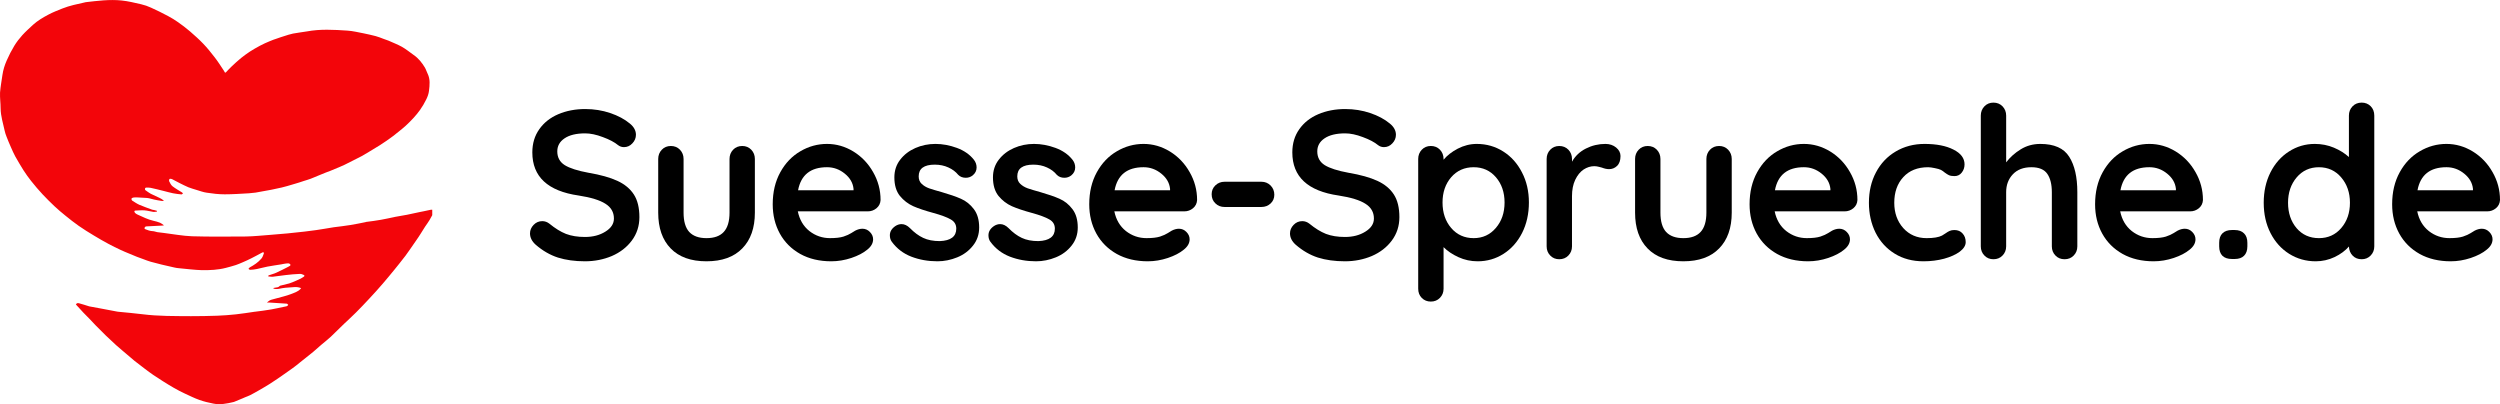
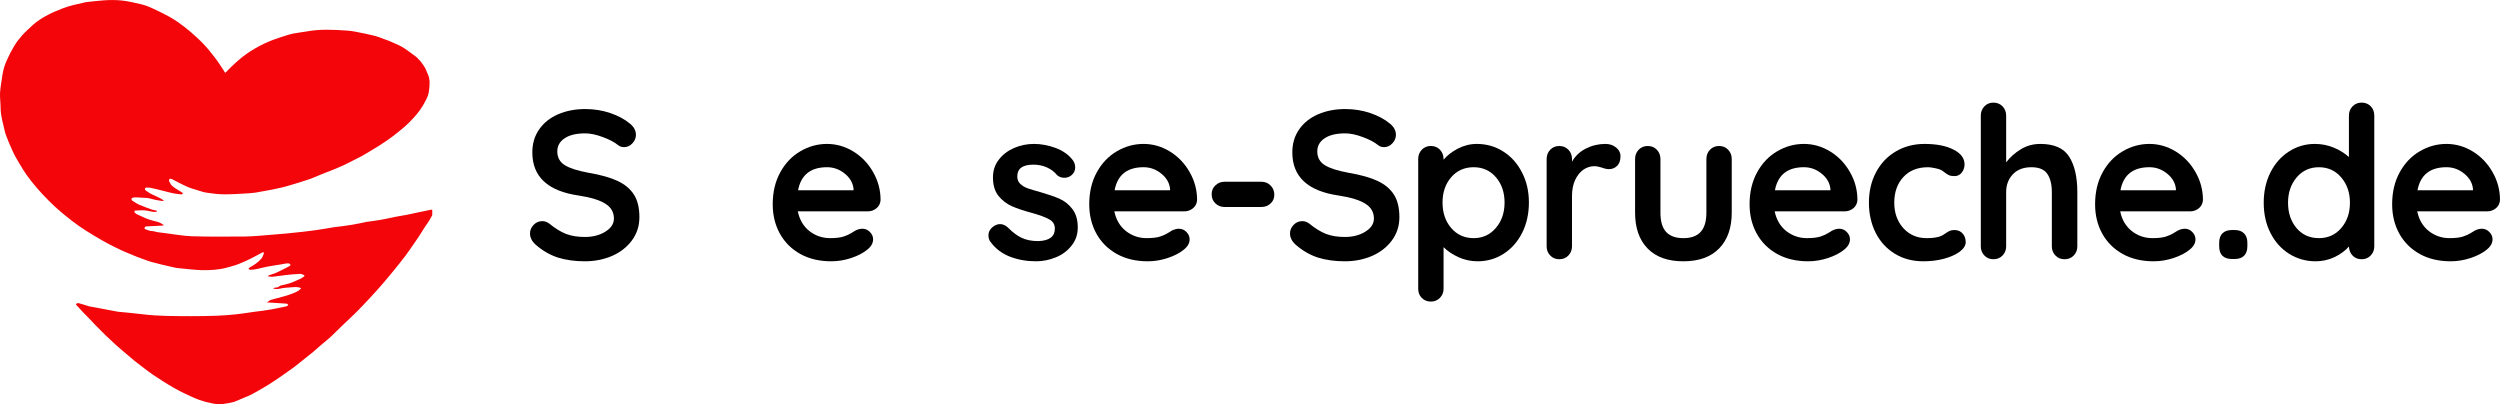
<svg xmlns="http://www.w3.org/2000/svg" width="404.688" zoomAndPan="magnify" viewBox="0 0 303.516 49.069" height="65.426" preserveAspectRatio="xMidYMid" version="1.0" id="svg56">
  <defs id="defs1">
    <g id="g1" />
    <clipPath id="292b14c904">
      <path d="m 39.383,162.836 h 52.5 v 49.5 h -52.5 z m 0,0" clip-rule="nonzero" id="path1" />
    </clipPath>
  </defs>
  <g id="g59" transform="translate(-39.405,-162.965)">
    <g id="g58" transform="translate(0,-2.437)">
      <g fill="#000000" fill-opacity="1" id="g4">
        <g transform="translate(102.72,196.875)" id="g3">
          <g id="g2">
            <path d="m 7.703,0.25 c -1.23,0 -2.324,-0.152 -3.281,-0.453 -0.961,-0.312 -1.859,-0.832 -2.703,-1.562 -0.461,-0.414 -0.688,-0.875 -0.688,-1.375 0,-0.383 0.145,-0.727 0.438,-1.031 C 1.758,-4.473 2.109,-4.625 2.516,-4.625 c 0.32,0 0.613,0.105 0.875,0.312 0.688,0.562 1.352,0.977 2,1.234 0.656,0.25 1.426,0.375 2.312,0.375 0.957,0 1.781,-0.211 2.469,-0.641 0.695,-0.426 1.047,-0.957 1.047,-1.594 0,-0.77 -0.344,-1.367 -1.031,-1.797 -0.68,-0.438 -1.762,-0.77 -3.25,-1 -3.75,-0.539 -5.625,-2.285 -5.625,-5.234 0,-1.082 0.281,-2.02 0.844,-2.812 0.562,-0.801 1.332,-1.41 2.312,-1.828 0.977,-0.414 2.066,-0.625 3.266,-0.625 1.07,0 2.082,0.164 3.031,0.484 0.957,0.324 1.754,0.75 2.391,1.281 0.488,0.398 0.734,0.852 0.734,1.359 0,0.398 -0.148,0.746 -0.438,1.047 -0.281,0.305 -0.621,0.453 -1.016,0.453 -0.262,0 -0.496,-0.078 -0.703,-0.234 -0.438,-0.363 -1.059,-0.691 -1.859,-0.984 -0.793,-0.301 -1.508,-0.453 -2.141,-0.453 -1.086,0 -1.922,0.203 -2.516,0.609 -0.586,0.398 -0.875,0.922 -0.875,1.578 0,0.73 0.301,1.289 0.906,1.672 0.613,0.375 1.57,0.684 2.875,0.922 1.469,0.25 2.641,0.578 3.516,0.984 0.883,0.406 1.551,0.961 2,1.656 0.445,0.688 0.672,1.605 0.672,2.75 0,1.074 -0.309,2.023 -0.922,2.844 -0.605,0.812 -1.414,1.438 -2.422,1.875 C 9.957,0.035 8.867,0.25 7.703,0.25 Z m 0,0" id="path2" />
          </g>
        </g>
      </g>
      <g fill="#000000" fill-opacity="1" id="g7">
        <g transform="translate(117.644,196.875)" id="g6">
          <g id="g5">
-             <path d="m 11.875,-13.75 c 0.438,0 0.801,0.152 1.094,0.453 0.289,0.305 0.438,0.68 0.438,1.125 v 6.516 c 0,1.855 -0.512,3.305 -1.531,4.344 C 10.863,-0.27 9.414,0.25 7.531,0.25 5.645,0.25 4.195,-0.27 3.188,-1.312 2.176,-2.352 1.672,-3.801 1.672,-5.656 v -6.516 c 0,-0.445 0.145,-0.82 0.438,-1.125 0.289,-0.301 0.656,-0.453 1.094,-0.453 0.445,0 0.816,0.152 1.109,0.453 0.289,0.305 0.438,0.68 0.438,1.125 v 6.516 c 0,1.055 0.227,1.836 0.688,2.344 0.469,0.5 1.164,0.75 2.094,0.75 0.938,0 1.633,-0.25 2.094,-0.75 0.469,-0.508 0.703,-1.289 0.703,-2.344 v -6.516 c 0,-0.445 0.145,-0.82 0.438,-1.125 C 11.055,-13.598 11.426,-13.75 11.875,-13.75 Z m 0,0" id="path4" />
-           </g>
+             </g>
        </g>
      </g>
      <g fill="#000000" fill-opacity="1" id="g10">
        <g transform="translate(132.312,196.875)" id="g9">
          <g id="g8">
            <path d="m 14,-7.188 c -0.023,0.406 -0.188,0.742 -0.5,1 -0.305,0.25 -0.656,0.375 -1.062,0.375 H 3.953 c 0.207,1.012 0.676,1.809 1.406,2.391 0.738,0.574 1.57,0.859 2.5,0.859 0.695,0 1.242,-0.062 1.641,-0.188 0.395,-0.133 0.707,-0.273 0.938,-0.422 0.227,-0.145 0.391,-0.242 0.484,-0.297 0.301,-0.156 0.594,-0.234 0.875,-0.234 0.352,0 0.656,0.133 0.906,0.391 0.258,0.262 0.391,0.559 0.391,0.891 0,0.469 -0.242,0.891 -0.719,1.266 -0.48,0.398 -1.121,0.73 -1.922,1 C 9.648,0.113 8.836,0.25 8.016,0.25 6.578,0.25 5.32,-0.047 4.25,-0.641 3.176,-1.242 2.348,-2.07 1.766,-3.125 1.191,-4.176 0.906,-5.359 0.906,-6.672 c 0,-1.477 0.305,-2.773 0.922,-3.891 0.613,-1.113 1.426,-1.961 2.438,-2.547 C 5.273,-13.703 6.352,-14 7.5,-14 c 1.133,0 2.203,0.309 3.203,0.922 1,0.617 1.797,1.449 2.391,2.5 C 13.695,-9.535 14,-8.406 14,-7.188 Z m -6.5,-3.984 c -1.992,0 -3.164,0.934 -3.516,2.797 h 6.734 v -0.172 c -0.074,-0.719 -0.43,-1.332 -1.062,-1.844 -0.637,-0.52 -1.355,-0.781 -2.156,-0.781 z m 0,0" id="path7" />
          </g>
        </g>
      </g>
      <g fill="#000000" fill-opacity="1" id="g13">
        <g transform="translate(146.799,196.875)" id="g12">
          <g id="g11">
-             <path d="M 0.875,-2.125 C 0.719,-2.332 0.641,-2.594 0.641,-2.906 c 0,-0.445 0.223,-0.82 0.672,-1.125 0.238,-0.156 0.488,-0.234 0.75,-0.234 0.352,0 0.691,0.164 1.016,0.484 0.52,0.531 1.055,0.93 1.609,1.188 0.551,0.262 1.223,0.391 2.016,0.391 1.332,-0.051 2,-0.555 2,-1.516 0,-0.5 -0.23,-0.875 -0.688,-1.125 C 7.566,-5.102 6.863,-5.363 5.906,-5.625 4.914,-5.895 4.109,-6.164 3.484,-6.438 c -0.625,-0.281 -1.168,-0.695 -1.625,-1.25 C 1.41,-8.25 1.188,-9 1.188,-9.938 c 0,-0.82 0.234,-1.535 0.703,-2.141 0.469,-0.613 1.082,-1.086 1.844,-1.422 0.758,-0.332 1.57,-0.5 2.438,-0.5 0.863,0 1.734,0.164 2.609,0.484 0.875,0.324 1.562,0.805 2.062,1.438 0.219,0.281 0.328,0.594 0.328,0.938 0,0.387 -0.164,0.711 -0.484,0.969 -0.242,0.188 -0.516,0.281 -0.828,0.281 -0.375,0 -0.684,-0.117 -0.922,-0.359 -0.305,-0.375 -0.699,-0.672 -1.188,-0.891 -0.492,-0.227 -1.043,-0.344 -1.656,-0.344 -1.305,0 -1.953,0.477 -1.953,1.422 0,0.375 0.117,0.68 0.359,0.906 0.238,0.23 0.539,0.414 0.906,0.547 0.363,0.125 0.883,0.281 1.562,0.469 0.914,0.262 1.68,0.527 2.297,0.797 0.625,0.273 1.148,0.695 1.578,1.266 0.426,0.562 0.641,1.305 0.641,2.219 0,0.844 -0.25,1.578 -0.75,2.203 -0.492,0.625 -1.125,1.102 -1.906,1.422 C 8.047,0.086 7.242,0.25 6.422,0.25 5.285,0.25 4.227,0.062 3.25,-0.312 2.281,-0.688 1.488,-1.289 0.875,-2.125 Z m 0,0" id="path10" />
-           </g>
+             </g>
        </g>
      </g>
      <g fill="#000000" fill-opacity="1" id="g16">
        <g transform="translate(158.769,196.875)" id="g15">
          <g id="g14">
            <path d="M 0.875,-2.125 C 0.719,-2.332 0.641,-2.594 0.641,-2.906 c 0,-0.445 0.223,-0.82 0.672,-1.125 0.238,-0.156 0.488,-0.234 0.75,-0.234 0.352,0 0.691,0.164 1.016,0.484 0.52,0.531 1.055,0.93 1.609,1.188 0.551,0.262 1.223,0.391 2.016,0.391 1.332,-0.051 2,-0.555 2,-1.516 0,-0.5 -0.23,-0.875 -0.688,-1.125 C 7.566,-5.102 6.863,-5.363 5.906,-5.625 4.914,-5.895 4.109,-6.164 3.484,-6.438 c -0.625,-0.281 -1.168,-0.695 -1.625,-1.25 C 1.41,-8.25 1.188,-9 1.188,-9.938 c 0,-0.82 0.234,-1.535 0.703,-2.141 0.469,-0.613 1.082,-1.086 1.844,-1.422 0.758,-0.332 1.57,-0.5 2.438,-0.5 0.863,0 1.734,0.164 2.609,0.484 0.875,0.324 1.562,0.805 2.062,1.438 0.219,0.281 0.328,0.594 0.328,0.938 0,0.387 -0.164,0.711 -0.484,0.969 -0.242,0.188 -0.516,0.281 -0.828,0.281 -0.375,0 -0.684,-0.117 -0.922,-0.359 -0.305,-0.375 -0.699,-0.672 -1.188,-0.891 -0.492,-0.227 -1.043,-0.344 -1.656,-0.344 -1.305,0 -1.953,0.477 -1.953,1.422 0,0.375 0.117,0.68 0.359,0.906 0.238,0.23 0.539,0.414 0.906,0.547 0.363,0.125 0.883,0.281 1.562,0.469 0.914,0.262 1.68,0.527 2.297,0.797 0.625,0.273 1.148,0.695 1.578,1.266 0.426,0.562 0.641,1.305 0.641,2.219 0,0.844 -0.25,1.578 -0.75,2.203 -0.492,0.625 -1.125,1.102 -1.906,1.422 C 8.047,0.086 7.242,0.25 6.422,0.25 5.285,0.25 4.227,0.062 3.25,-0.312 2.281,-0.688 1.488,-1.289 0.875,-2.125 Z m 0,0" id="path13" />
          </g>
        </g>
      </g>
      <g fill="#000000" fill-opacity="1" id="g19">
        <g transform="translate(170.74,196.875)" id="g18">
          <g id="g17">
            <path d="m 14,-7.188 c -0.023,0.406 -0.188,0.742 -0.5,1 -0.305,0.25 -0.656,0.375 -1.062,0.375 H 3.953 c 0.207,1.012 0.676,1.809 1.406,2.391 0.738,0.574 1.57,0.859 2.5,0.859 0.695,0 1.242,-0.062 1.641,-0.188 0.395,-0.133 0.707,-0.273 0.938,-0.422 0.227,-0.145 0.391,-0.242 0.484,-0.297 0.301,-0.156 0.594,-0.234 0.875,-0.234 0.352,0 0.656,0.133 0.906,0.391 0.258,0.262 0.391,0.559 0.391,0.891 0,0.469 -0.242,0.891 -0.719,1.266 -0.48,0.398 -1.121,0.73 -1.922,1 C 9.648,0.113 8.836,0.25 8.016,0.25 6.578,0.25 5.32,-0.047 4.25,-0.641 3.176,-1.242 2.348,-2.07 1.766,-3.125 1.191,-4.176 0.906,-5.359 0.906,-6.672 c 0,-1.477 0.305,-2.773 0.922,-3.891 0.613,-1.113 1.426,-1.961 2.438,-2.547 C 5.273,-13.703 6.352,-14 7.5,-14 c 1.133,0 2.203,0.309 3.203,0.922 1,0.617 1.797,1.449 2.391,2.5 C 13.695,-9.535 14,-8.406 14,-7.188 Z m -6.5,-3.984 c -1.992,0 -3.164,0.934 -3.516,2.797 h 6.734 v -0.172 c -0.074,-0.719 -0.43,-1.332 -1.062,-1.844 -0.637,-0.52 -1.355,-0.781 -2.156,-0.781 z m 0,0" id="path16" />
          </g>
        </g>
      </g>
      <g fill="#000000" fill-opacity="1" id="g22">
        <g transform="translate(185.227,196.875)" id="g21">
          <g id="g20">
            <path d="m 2.844,-6.344 c -0.438,0 -0.809,-0.145 -1.109,-0.438 C 1.43,-7.07 1.281,-7.441 1.281,-7.891 c 0,-0.426 0.148,-0.785 0.453,-1.078 0.301,-0.289 0.672,-0.438 1.109,-0.438 h 4.484 c 0.438,0 0.805,0.152 1.109,0.453 0.301,0.305 0.453,0.68 0.453,1.125 0,0.43 -0.152,0.781 -0.453,1.062 -0.305,0.281 -0.672,0.422 -1.109,0.422 z m 0,0" id="path19" />
          </g>
        </g>
      </g>
      <g fill="#000000" fill-opacity="1" id="g25">
        <g transform="translate(194.988,196.875)" id="g24">
          <g id="g23">
            <path d="m 7.703,0.25 c -1.23,0 -2.324,-0.152 -3.281,-0.453 -0.961,-0.312 -1.859,-0.832 -2.703,-1.562 -0.461,-0.414 -0.688,-0.875 -0.688,-1.375 0,-0.383 0.145,-0.727 0.438,-1.031 C 1.758,-4.473 2.109,-4.625 2.516,-4.625 c 0.32,0 0.613,0.105 0.875,0.312 0.688,0.562 1.352,0.977 2,1.234 0.656,0.25 1.426,0.375 2.312,0.375 0.957,0 1.781,-0.211 2.469,-0.641 0.695,-0.426 1.047,-0.957 1.047,-1.594 0,-0.77 -0.344,-1.367 -1.031,-1.797 -0.68,-0.438 -1.762,-0.77 -3.25,-1 -3.75,-0.539 -5.625,-2.285 -5.625,-5.234 0,-1.082 0.281,-2.02 0.844,-2.812 0.562,-0.801 1.332,-1.41 2.312,-1.828 0.977,-0.414 2.066,-0.625 3.266,-0.625 1.07,0 2.082,0.164 3.031,0.484 0.957,0.324 1.754,0.75 2.391,1.281 0.488,0.398 0.734,0.852 0.734,1.359 0,0.398 -0.148,0.746 -0.438,1.047 -0.281,0.305 -0.621,0.453 -1.016,0.453 -0.262,0 -0.496,-0.078 -0.703,-0.234 -0.438,-0.363 -1.059,-0.691 -1.859,-0.984 -0.793,-0.301 -1.508,-0.453 -2.141,-0.453 -1.086,0 -1.922,0.203 -2.516,0.609 -0.586,0.398 -0.875,0.922 -0.875,1.578 0,0.73 0.301,1.289 0.906,1.672 0.613,0.375 1.57,0.684 2.875,0.922 1.469,0.25 2.641,0.578 3.516,0.984 0.883,0.406 1.551,0.961 2,1.656 0.445,0.688 0.672,1.605 0.672,2.75 0,1.074 -0.309,2.023 -0.922,2.844 -0.605,0.812 -1.414,1.438 -2.422,1.875 C 9.957,0.035 8.867,0.25 7.703,0.25 Z m 0,0" id="path22" />
          </g>
        </g>
      </g>
      <g fill="#000000" fill-opacity="1" id="g28">
        <g transform="translate(209.913,196.875)" id="g27">
          <g id="g26">
            <path d="m 8.781,-14 c 1.188,0 2.258,0.309 3.219,0.922 0.957,0.605 1.711,1.449 2.266,2.531 0.562,1.074 0.844,2.293 0.844,3.656 0,1.375 -0.277,2.609 -0.828,3.703 -0.555,1.086 -1.305,1.93 -2.25,2.531 C 11.082,-0.051 10.035,0.25 8.891,0.25 8.066,0.25 7.289,0.082 6.562,-0.25 5.832,-0.582 5.227,-0.988 4.75,-1.469 v 5.047 c 0,0.438 -0.148,0.805 -0.438,1.109 -0.293,0.301 -0.664,0.453 -1.109,0.453 -0.438,0 -0.805,-0.148 -1.094,-0.438 -0.293,-0.293 -0.438,-0.668 -0.438,-1.125 v -15.75 c 0,-0.445 0.145,-0.82 0.438,-1.125 0.289,-0.301 0.656,-0.453 1.094,-0.453 0.445,0 0.816,0.152 1.109,0.453 0.289,0.305 0.438,0.68 0.438,1.125 v 0.094 c 0.414,-0.508 0.988,-0.957 1.719,-1.344 C 7.207,-13.805 7.977,-14 8.781,-14 Z m -0.375,11.438 c 1.094,0 1.988,-0.41 2.688,-1.234 0.707,-0.82 1.062,-1.852 1.062,-3.094 0,-1.227 -0.352,-2.25 -1.047,-3.062 -0.699,-0.812 -1.602,-1.219 -2.703,-1.219 -1.117,0 -2.027,0.406 -2.734,1.219 -0.699,0.812 -1.047,1.836 -1.047,3.062 0,1.242 0.348,2.273 1.047,3.094 0.707,0.824 1.617,1.234 2.734,1.234 z m 0,0" id="path25" />
          </g>
        </g>
      </g>
      <g fill="#000000" fill-opacity="1" id="g31">
        <g transform="translate(225.505,196.875)" id="g30">
          <g id="g29">
            <path d="m 8.812,-14 c 0.508,0 0.941,0.148 1.297,0.438 0.352,0.293 0.531,0.637 0.531,1.031 0,0.531 -0.141,0.934 -0.422,1.203 C 9.945,-11.066 9.625,-10.938 9.25,-10.938 c -0.262,0 -0.555,-0.062 -0.875,-0.188 -0.055,-0.008 -0.172,-0.039 -0.359,-0.094 -0.18,-0.051 -0.367,-0.078 -0.562,-0.078 -0.449,0 -0.883,0.137 -1.297,0.406 -0.406,0.273 -0.746,0.688 -1.016,1.25 C 4.879,-9.086 4.75,-8.426 4.75,-7.656 v 6.094 c 0,0.438 -0.148,0.809 -0.438,1.109 C 4.02,-0.148 3.648,0 3.203,0 2.766,0 2.398,-0.148 2.109,-0.453 1.816,-0.754 1.672,-1.125 1.672,-1.562 v -10.609 c 0,-0.445 0.145,-0.82 0.438,-1.125 0.289,-0.301 0.656,-0.453 1.094,-0.453 0.445,0 0.816,0.152 1.109,0.453 0.289,0.305 0.438,0.68 0.438,1.125 v 0.328 C 5.145,-12.539 5.707,-13.07 6.438,-13.438 7.176,-13.812 7.969,-14 8.812,-14 Z m 0,0" id="path28" />
          </g>
        </g>
      </g>
      <g fill="#000000" fill-opacity="1" id="g34">
        <g transform="translate(236.242,196.875)" id="g33">
          <g id="g32">
            <path d="m 11.875,-13.75 c 0.438,0 0.801,0.152 1.094,0.453 0.289,0.305 0.438,0.68 0.438,1.125 v 6.516 c 0,1.855 -0.512,3.305 -1.531,4.344 C 10.863,-0.27 9.414,0.25 7.531,0.25 5.645,0.25 4.195,-0.27 3.188,-1.312 2.176,-2.352 1.672,-3.801 1.672,-5.656 v -6.516 c 0,-0.445 0.145,-0.82 0.438,-1.125 0.289,-0.301 0.656,-0.453 1.094,-0.453 0.445,0 0.816,0.152 1.109,0.453 0.289,0.305 0.438,0.68 0.438,1.125 v 6.516 c 0,1.055 0.227,1.836 0.688,2.344 0.469,0.5 1.164,0.75 2.094,0.75 0.938,0 1.633,-0.25 2.094,-0.75 0.469,-0.508 0.703,-1.289 0.703,-2.344 v -6.516 c 0,-0.445 0.145,-0.82 0.438,-1.125 C 11.055,-13.598 11.426,-13.75 11.875,-13.75 Z m 0,0" id="path31" />
          </g>
        </g>
      </g>
      <g fill="#000000" fill-opacity="1" id="g37">
        <g transform="translate(250.909,196.875)" id="g36">
          <g id="g35">
            <path d="m 14,-7.188 c -0.023,0.406 -0.188,0.742 -0.5,1 -0.305,0.25 -0.656,0.375 -1.062,0.375 H 3.953 c 0.207,1.012 0.676,1.809 1.406,2.391 0.738,0.574 1.57,0.859 2.5,0.859 0.695,0 1.242,-0.062 1.641,-0.188 0.395,-0.133 0.707,-0.273 0.938,-0.422 0.227,-0.145 0.391,-0.242 0.484,-0.297 0.301,-0.156 0.594,-0.234 0.875,-0.234 0.352,0 0.656,0.133 0.906,0.391 0.258,0.262 0.391,0.559 0.391,0.891 0,0.469 -0.242,0.891 -0.719,1.266 -0.48,0.398 -1.121,0.73 -1.922,1 C 9.648,0.113 8.836,0.25 8.016,0.25 6.578,0.25 5.32,-0.047 4.25,-0.641 3.176,-1.242 2.348,-2.07 1.766,-3.125 1.191,-4.176 0.906,-5.359 0.906,-6.672 c 0,-1.477 0.305,-2.773 0.922,-3.891 0.613,-1.113 1.426,-1.961 2.438,-2.547 C 5.273,-13.703 6.352,-14 7.5,-14 c 1.133,0 2.203,0.309 3.203,0.922 1,0.617 1.797,1.449 2.391,2.5 C 13.695,-9.535 14,-8.406 14,-7.188 Z m -6.5,-3.984 c -1.992,0 -3.164,0.934 -3.516,2.797 h 6.734 v -0.172 c -0.074,-0.719 -0.43,-1.332 -1.062,-1.844 -0.637,-0.52 -1.355,-0.781 -2.156,-0.781 z m 0,0" id="path34" />
          </g>
        </g>
      </g>
      <g fill="#000000" fill-opacity="1" id="g40">
        <g transform="translate(265.397,196.875)" id="g39">
          <g id="g38">
            <path d="m 7.656,-14 c 1.457,0 2.629,0.23 3.516,0.688 0.895,0.449 1.344,1.047 1.344,1.797 0,0.387 -0.117,0.719 -0.344,1 -0.219,0.281 -0.512,0.422 -0.875,0.422 -0.273,0 -0.496,-0.035 -0.672,-0.109 -0.168,-0.082 -0.336,-0.188 -0.5,-0.312 C 9.969,-10.648 9.812,-10.758 9.656,-10.844 9.488,-10.926 9.238,-11 8.906,-11.062 c -0.336,-0.07 -0.605,-0.109 -0.812,-0.109 -1.281,0 -2.289,0.402 -3.016,1.203 -0.73,0.793 -1.094,1.828 -1.094,3.109 0,1.23 0.363,2.258 1.094,3.078 0.738,0.812 1.68,1.219 2.828,1.219 0.844,0 1.469,-0.102 1.875,-0.312 0.102,-0.051 0.242,-0.141 0.422,-0.266 0.188,-0.133 0.352,-0.234 0.5,-0.297 0.156,-0.07 0.348,-0.109 0.578,-0.109 0.426,0 0.758,0.141 1,0.422 0.25,0.273 0.375,0.621 0.375,1.047 0,0.406 -0.242,0.793 -0.719,1.156 C 11.457,-0.566 10.82,-0.281 10.031,-0.062 9.25,0.145 8.414,0.25 7.531,0.25 c -1.324,0 -2.484,-0.305 -3.484,-0.922 -1,-0.613 -1.777,-1.461 -2.328,-2.547 -0.543,-1.094 -0.812,-2.305 -0.812,-3.641 0,-1.383 0.285,-2.613 0.859,-3.688 0.57,-1.082 1.367,-1.926 2.391,-2.531 C 5.188,-13.691 6.352,-14 7.656,-14 Z m 0,0" id="path37" />
          </g>
        </g>
      </g>
      <g fill="#000000" fill-opacity="1" id="g43">
        <g transform="translate(278.215,196.875)" id="g42">
          <g id="g41">
            <path d="m 8.891,-14 c 1.695,0 2.867,0.523 3.516,1.562 0.656,1.031 0.984,2.465 0.984,4.297 V -1.562 c 0,0.438 -0.148,0.809 -0.438,1.109 C 12.66,-0.148 12.289,0 11.844,0 11.395,0 11.023,-0.148 10.734,-0.453 10.441,-0.754 10.297,-1.125 10.297,-1.562 v -6.578 c 0,-0.945 -0.184,-1.688 -0.547,-2.219 -0.367,-0.539 -1.012,-0.812 -1.938,-0.812 -0.961,0 -1.711,0.289 -2.25,0.859 C 5.02,-9.738 4.75,-9.016 4.75,-8.141 V -1.562 c 0,0.438 -0.148,0.809 -0.438,1.109 C 4.02,-0.148 3.648,0 3.203,0 2.766,0 2.398,-0.148 2.109,-0.453 1.816,-0.754 1.672,-1.125 1.672,-1.562 v -15.875 c 0,-0.445 0.145,-0.82 0.438,-1.125 0.289,-0.301 0.656,-0.453 1.094,-0.453 0.445,0 0.816,0.152 1.109,0.453 0.289,0.305 0.438,0.68 0.438,1.125 v 5.672 c 0.469,-0.613 1.055,-1.141 1.766,-1.578 0.707,-0.438 1.5,-0.656 2.375,-0.656 z m 0,0" id="path40" />
          </g>
        </g>
      </g>
      <g fill="#000000" fill-opacity="1" id="g46">
        <g transform="translate(292.857,196.875)" id="g45">
          <g id="g44">
            <path d="m 14,-7.188 c -0.023,0.406 -0.188,0.742 -0.5,1 -0.305,0.25 -0.656,0.375 -1.062,0.375 H 3.953 c 0.207,1.012 0.676,1.809 1.406,2.391 0.738,0.574 1.57,0.859 2.5,0.859 0.695,0 1.242,-0.062 1.641,-0.188 0.395,-0.133 0.707,-0.273 0.938,-0.422 0.227,-0.145 0.391,-0.242 0.484,-0.297 0.301,-0.156 0.594,-0.234 0.875,-0.234 0.352,0 0.656,0.133 0.906,0.391 0.258,0.262 0.391,0.559 0.391,0.891 0,0.469 -0.242,0.891 -0.719,1.266 -0.48,0.398 -1.121,0.73 -1.922,1 C 9.648,0.113 8.836,0.25 8.016,0.25 6.578,0.25 5.32,-0.047 4.25,-0.641 3.176,-1.242 2.348,-2.07 1.766,-3.125 1.191,-4.176 0.906,-5.359 0.906,-6.672 c 0,-1.477 0.305,-2.773 0.922,-3.891 0.613,-1.113 1.426,-1.961 2.438,-2.547 C 5.273,-13.703 6.352,-14 7.5,-14 c 1.133,0 2.203,0.309 3.203,0.922 1,0.617 1.797,1.449 2.391,2.5 C 13.695,-9.535 14,-8.406 14,-7.188 Z m -6.5,-3.984 c -1.992,0 -3.164,0.934 -3.516,2.797 h 6.734 v -0.172 c -0.074,-0.719 -0.43,-1.332 -1.062,-1.844 -0.637,-0.52 -1.355,-0.781 -2.156,-0.781 z m 0,0" id="path43" />
          </g>
        </g>
      </g>
      <g fill="#000000" fill-opacity="1" id="g49">
        <g transform="translate(307.344,196.875)" id="g48">
          <g id="g47">
            <path d="m 3.031,-0.031 c -0.5,0 -0.887,-0.129 -1.156,-0.391 C 1.613,-0.691 1.484,-1.07 1.484,-1.562 V -2 c 0,-0.5 0.129,-0.879 0.391,-1.141 0.27,-0.27 0.656,-0.406 1.156,-0.406 h 0.328 c 0.5,0 0.879,0.137 1.141,0.406 C 4.77,-2.879 4.906,-2.5 4.906,-2 v 0.438 c 0,0.492 -0.137,0.871 -0.406,1.141 -0.262,0.262 -0.641,0.391 -1.141,0.391 z m 0,0" id="path46" />
          </g>
        </g>
      </g>
      <g fill="#000000" fill-opacity="1" id="g52">
        <g transform="translate(313.329,196.875)" id="g51">
          <g id="g50">
            <path d="m 12.797,-19.016 c 0.438,0 0.801,0.148 1.094,0.438 0.289,0.293 0.438,0.672 0.438,1.141 v 15.875 c 0,0.438 -0.148,0.809 -0.438,1.109 C 13.598,-0.148 13.234,0 12.797,0 c -0.449,0 -0.812,-0.145 -1.094,-0.438 -0.281,-0.289 -0.434,-0.66 -0.453,-1.109 -0.43,0.5 -1.008,0.93 -1.734,1.281 C 8.785,0.078 8.02,0.25 7.219,0.25 6.039,0.25 4.969,-0.051 4,-0.656 3.039,-1.258 2.285,-2.098 1.734,-3.172 1.18,-4.254 0.906,-5.484 0.906,-6.859 c 0,-1.363 0.27,-2.586 0.812,-3.672 0.551,-1.094 1.301,-1.941 2.25,-2.547 C 4.914,-13.691 5.961,-14 7.109,-14 c 0.82,0 1.594,0.152 2.312,0.453 0.719,0.305 1.328,0.684 1.828,1.141 v -5.031 c 0,-0.445 0.145,-0.82 0.438,-1.125 0.289,-0.301 0.66,-0.453 1.109,-0.453 z M 7.609,-2.562 c 1.102,0 2.004,-0.406 2.703,-1.219 0.707,-0.82 1.062,-1.848 1.062,-3.078 0,-1.227 -0.355,-2.254 -1.062,-3.078 -0.699,-0.82 -1.602,-1.234 -2.703,-1.234 -1.105,0 -2.008,0.414 -2.703,1.234 -0.699,0.824 -1.047,1.852 -1.047,3.078 0,1.23 0.344,2.258 1.031,3.078 0.695,0.812 1.602,1.219 2.719,1.219 z m 0,0" id="path49" />
          </g>
        </g>
      </g>
      <g fill="#000000" fill-opacity="1" id="g55">
        <g transform="translate(328.921,196.875)" id="g54">
          <g id="g53">
            <path d="m 14,-7.188 c -0.023,0.406 -0.188,0.742 -0.5,1 -0.305,0.25 -0.656,0.375 -1.062,0.375 H 3.953 c 0.207,1.012 0.676,1.809 1.406,2.391 0.738,0.574 1.57,0.859 2.5,0.859 0.695,0 1.242,-0.062 1.641,-0.188 0.395,-0.133 0.707,-0.273 0.938,-0.422 0.227,-0.145 0.391,-0.242 0.484,-0.297 0.301,-0.156 0.594,-0.234 0.875,-0.234 0.352,0 0.656,0.133 0.906,0.391 0.258,0.262 0.391,0.559 0.391,0.891 0,0.469 -0.242,0.891 -0.719,1.266 -0.48,0.398 -1.121,0.73 -1.922,1 C 9.648,0.113 8.836,0.25 8.016,0.25 6.578,0.25 5.32,-0.047 4.25,-0.641 3.176,-1.242 2.348,-2.07 1.766,-3.125 1.191,-4.176 0.906,-5.359 0.906,-6.672 c 0,-1.477 0.305,-2.773 0.922,-3.891 0.613,-1.113 1.426,-1.961 2.438,-2.547 C 5.273,-13.703 6.352,-14 7.5,-14 c 1.133,0 2.203,0.309 3.203,0.922 1,0.617 1.797,1.449 2.391,2.5 C 13.695,-9.535 14,-8.406 14,-7.188 Z m -6.5,-3.984 c -1.992,0 -3.164,0.934 -3.516,2.797 h 6.734 v -0.172 c -0.074,-0.719 -0.43,-1.332 -1.062,-1.844 -0.637,-0.52 -1.355,-0.781 -2.156,-0.781 z m 0,0" id="path52" />
          </g>
        </g>
      </g>
    </g>
    <g id="g57" transform="translate(0,8.4082626e-4)">
      <g clip-path="url(#292b14c904)" id="g56">
-         <path fill="#f3050a" d="m 71.809,199.695 c 0.137,-0.109 0.234,-0.195 0.344,-0.262 0.098,-0.055 0.207,-0.086 0.316,-0.113 0.457,-0.121 0.926,-0.246 1.379,-0.371 0.293,-0.082 0.582,-0.164 0.871,-0.277 0.414,-0.164 0.844,-0.289 1.16,-0.621 0.027,-0.027 0.043,-0.055 0.082,-0.109 -0.277,-0.109 -0.539,-0.137 -0.801,-0.125 -0.371,0.016 -0.73,0.043 -1.105,0.082 -0.262,0.027 -0.508,0.07 -0.77,0.125 -0.234,0.043 -0.457,0.043 -0.68,-0.027 0,-0.027 0,-0.039 0,-0.07 0.07,-0.012 0.141,-0.027 0.195,-0.039 0.207,-0.027 0.414,-0.027 0.566,-0.207 0.027,-0.027 0.066,-0.043 0.098,-0.043 0.344,-0.082 0.703,-0.164 1.047,-0.262 0.277,-0.082 0.539,-0.207 0.801,-0.316 0.207,-0.082 0.414,-0.18 0.609,-0.277 0.121,-0.066 0.234,-0.152 0.355,-0.219 0.141,-0.086 0.098,-0.18 0,-0.223 -0.148,-0.07 -0.316,-0.137 -0.48,-0.125 -0.566,0.027 -1.133,0.07 -1.699,0.141 -0.539,0.055 -1.062,0.152 -1.602,0.207 -0.164,0.012 -0.344,-0.027 -0.523,-0.043 0,-0.027 0,-0.055 0,-0.082 0.027,-0.016 0.055,-0.043 0.082,-0.055 0.305,-0.113 0.621,-0.18 0.91,-0.32 0.5,-0.219 0.969,-0.48 1.449,-0.715 0.027,-0.016 0.055,-0.043 0.086,-0.055 0.109,-0.043 0.219,-0.113 0.148,-0.234 -0.039,-0.07 -0.148,-0.113 -0.234,-0.125 -0.164,0 -0.344,0.027 -0.508,0.055 -0.125,0.012 -0.234,0.055 -0.359,0.07 -0.566,0.094 -1.117,0.164 -1.684,0.273 -0.43,0.082 -0.844,0.207 -1.258,0.289 -0.277,0.059 -0.551,0.086 -0.828,0.098 -0.07,0 -0.137,-0.07 -0.207,-0.109 0.055,-0.055 0.082,-0.137 0.152,-0.18 0.539,-0.289 1.035,-0.621 1.422,-1.078 0.137,-0.164 0.219,-0.387 0.289,-0.605 0.055,-0.152 -0.07,-0.195 -0.191,-0.125 -0.441,0.234 -0.887,0.484 -1.328,0.703 -0.344,0.18 -0.703,0.332 -1.047,0.484 -0.277,0.125 -0.555,0.234 -0.828,0.332 -0.402,0.125 -0.816,0.246 -1.215,0.344 -0.953,0.25 -1.945,0.289 -2.914,0.277 -0.922,-0.027 -1.836,-0.152 -2.758,-0.234 -0.195,-0.016 -0.387,-0.043 -0.566,-0.086 -0.512,-0.109 -1.035,-0.234 -1.547,-0.355 -0.441,-0.113 -0.898,-0.223 -1.34,-0.348 -0.305,-0.082 -0.594,-0.207 -0.898,-0.316 -0.246,-0.098 -0.508,-0.18 -0.758,-0.277 -0.484,-0.191 -0.98,-0.398 -1.461,-0.605 -0.18,-0.07 -0.359,-0.152 -0.527,-0.234 -0.496,-0.234 -0.992,-0.469 -1.477,-0.734 -0.605,-0.328 -1.199,-0.66 -1.781,-1.02 -0.621,-0.371 -1.242,-0.758 -1.836,-1.172 -0.535,-0.375 -1.062,-0.789 -1.586,-1.215 -0.469,-0.375 -0.926,-0.762 -1.367,-1.176 -0.48,-0.453 -0.965,-0.938 -1.422,-1.422 -0.48,-0.523 -0.965,-1.074 -1.406,-1.641 -0.332,-0.414 -0.637,-0.855 -0.926,-1.297 -0.344,-0.555 -0.676,-1.105 -0.992,-1.672 -0.195,-0.359 -0.359,-0.73 -0.527,-1.117 -0.191,-0.43 -0.371,-0.855 -0.535,-1.285 -0.098,-0.234 -0.168,-0.469 -0.223,-0.703 -0.191,-0.898 -0.484,-1.781 -0.496,-2.719 0,-0.648 -0.098,-1.297 -0.07,-1.934 0.055,-0.73 0.195,-1.434 0.289,-2.125 0.086,-0.621 0.277,-1.215 0.527,-1.781 0.262,-0.605 0.578,-1.215 0.922,-1.781 0.277,-0.453 0.609,-0.883 0.969,-1.281 0.398,-0.441 0.855,-0.844 1.297,-1.258 0.566,-0.512 1.227,-0.898 1.902,-1.254 0.527,-0.277 1.094,-0.5 1.645,-0.719 0.898,-0.359 1.82,-0.539 2.734,-0.746 0.039,-0.012 0.066,-0.012 0.109,-0.027 1.449,-0.164 2.898,-0.359 4.363,-0.207 0.797,0.082 1.586,0.277 2.371,0.457 0.414,0.094 0.816,0.234 1.203,0.414 0.703,0.316 1.395,0.66 2.07,1.02 0.414,0.223 0.828,0.469 1.215,0.746 0.496,0.344 0.98,0.719 1.449,1.117 0.551,0.484 1.102,0.965 1.613,1.504 0.496,0.512 0.938,1.078 1.383,1.645 0.398,0.512 0.742,1.062 1.102,1.602 0.055,0.082 0.098,0.18 0.152,0.262 0.043,-0.016 0.07,-0.027 0.109,-0.043 0.223,-0.234 0.441,-0.48 0.68,-0.703 0.371,-0.359 0.758,-0.703 1.156,-1.035 0.348,-0.277 0.707,-0.539 1.078,-0.785 0.387,-0.25 0.801,-0.484 1.215,-0.707 0.387,-0.207 0.785,-0.387 1.188,-0.551 0.289,-0.125 0.594,-0.234 0.898,-0.332 0.289,-0.098 0.578,-0.207 0.867,-0.289 0.344,-0.109 0.703,-0.234 1.062,-0.305 0.555,-0.109 1.117,-0.164 1.684,-0.262 1.629,-0.305 3.273,-0.207 4.914,-0.098 0.664,0.043 1.312,0.207 1.977,0.332 0.48,0.098 0.965,0.207 1.449,0.332 0.328,0.082 0.648,0.223 0.98,0.344 0.191,0.07 0.383,0.125 0.578,0.207 0.551,0.25 1.105,0.457 1.629,0.746 0.512,0.289 0.965,0.664 1.434,0.996 0.582,0.398 1.008,0.938 1.367,1.531 0.141,0.234 0.207,0.512 0.332,0.746 0.332,0.676 0.25,1.379 0.164,2.082 -0.039,0.348 -0.164,0.691 -0.316,1.008 -0.219,0.457 -0.484,0.898 -0.773,1.312 -0.234,0.344 -0.523,0.66 -0.801,0.98 -0.289,0.316 -0.605,0.633 -0.922,0.922 -0.293,0.277 -0.621,0.527 -0.926,0.773 -0.207,0.168 -0.402,0.332 -0.609,0.484 -0.262,0.195 -0.523,0.387 -0.785,0.566 -0.277,0.191 -0.551,0.371 -0.828,0.551 -0.43,0.262 -0.855,0.527 -1.297,0.789 -0.289,0.164 -0.566,0.344 -0.855,0.508 -0.348,0.18 -0.691,0.359 -1.035,0.527 -0.359,0.18 -0.719,0.371 -1.094,0.551 -0.164,0.082 -0.344,0.164 -0.523,0.234 -0.414,0.18 -0.812,0.344 -1.227,0.512 -0.359,0.137 -0.719,0.262 -1.062,0.414 -0.441,0.18 -0.871,0.371 -1.312,0.539 -0.277,0.109 -0.566,0.18 -0.844,0.273 -0.344,0.113 -0.688,0.234 -1.047,0.332 -0.332,0.098 -0.648,0.195 -0.98,0.289 -0.207,0.059 -0.43,0.113 -0.637,0.168 -0.426,0.098 -0.84,0.191 -1.27,0.273 -0.633,0.125 -1.281,0.238 -1.918,0.348 -0.262,0.039 -0.539,0.066 -0.801,0.082 -0.98,0.055 -1.961,0.125 -2.938,0.125 -0.719,0 -1.453,-0.082 -2.168,-0.195 -0.43,-0.055 -0.844,-0.219 -1.27,-0.344 -0.32,-0.098 -0.648,-0.191 -0.969,-0.316 -0.359,-0.152 -0.715,-0.332 -1.074,-0.512 -0.305,-0.152 -0.609,-0.332 -0.926,-0.484 -0.082,-0.039 -0.234,-0.055 -0.289,-0.012 -0.055,0.039 -0.082,0.207 -0.043,0.289 0.109,0.223 0.223,0.457 0.414,0.605 0.359,0.277 0.758,0.5 1.133,0.734 0.055,0.027 0.082,0.082 0.125,0.125 -0.055,0.039 -0.125,0.121 -0.18,0.121 -0.348,-0.039 -0.691,-0.066 -1.023,-0.137 -0.371,-0.07 -0.746,-0.191 -1.117,-0.277 -0.539,-0.137 -1.078,-0.273 -1.613,-0.387 -0.18,-0.039 -0.359,-0.027 -0.555,-0.027 -0.039,0 -0.125,0.07 -0.125,0.113 -0.012,0.066 0,0.164 0.059,0.207 0.207,0.148 0.414,0.301 0.633,0.426 0.359,0.18 0.73,0.332 1.09,0.512 0.18,0.082 0.348,0.191 0.527,0.344 -0.098,0.016 -0.195,0.027 -0.277,0.016 -0.316,-0.043 -0.621,-0.098 -0.938,-0.168 -0.195,-0.039 -0.402,-0.109 -0.594,-0.152 -0.086,-0.012 -0.168,-0.027 -0.25,-0.039 -0.414,-0.027 -0.84,-0.055 -1.254,-0.07 -0.152,0 -0.305,0 -0.445,0.027 -0.066,0.016 -0.176,0.07 -0.191,0.141 -0.016,0.066 0.027,0.18 0.082,0.219 0.289,0.18 0.566,0.375 0.871,0.512 0.512,0.219 1.035,0.398 1.559,0.594 0.098,0.027 0.195,0.039 0.289,0.055 0.098,0.027 0.195,0.055 0.289,0.082 0,0.027 0,0.055 0,0.098 -0.148,0.012 -0.316,0.055 -0.469,0.027 -0.344,-0.055 -0.688,-0.152 -1.047,-0.18 -0.375,-0.027 -0.746,0.016 -1.117,0.027 -0.043,0 -0.113,0.055 -0.113,0.07 0.027,0.082 0.043,0.18 0.113,0.234 0.082,0.082 0.191,0.137 0.301,0.191 0.621,0.277 1.242,0.594 1.918,0.746 0.266,0.055 0.539,0.137 0.789,0.234 0.164,0.07 0.316,0.195 0.484,0.316 -0.086,0.016 -0.141,0.016 -0.207,0.031 -0.621,0.027 -1.23,0.055 -1.852,0.094 -0.07,0 -0.152,0 -0.207,0.043 -0.055,0.039 -0.098,0.125 -0.109,0.18 0,0.039 0.055,0.109 0.109,0.125 0.289,0.121 0.578,0.219 0.898,0.234 0.18,0 0.371,0.094 0.551,0.121 0.262,0.043 0.539,0.07 0.801,0.098 1.145,0.141 2.277,0.359 3.422,0.402 2.184,0.066 4.363,0.039 6.543,0.027 0.969,-0.016 1.949,-0.125 2.914,-0.195 0.703,-0.055 1.406,-0.109 2.125,-0.18 0.691,-0.066 1.367,-0.152 2.059,-0.219 0.469,-0.055 0.938,-0.109 1.406,-0.18 0.691,-0.098 1.367,-0.223 2.059,-0.332 0.027,0 0.039,-0.012 0.066,-0.012 0.691,-0.086 1.383,-0.168 2.059,-0.277 0.605,-0.098 1.215,-0.223 1.809,-0.344 0.039,0 0.066,-0.016 0.094,-0.031 0.609,-0.082 1.215,-0.148 1.809,-0.262 0.539,-0.094 1.078,-0.219 1.617,-0.328 0.027,0 0.039,-0.016 0.055,-0.016 0.496,-0.082 0.992,-0.164 1.477,-0.262 0.539,-0.109 1.078,-0.234 1.613,-0.344 0.125,-0.031 0.234,-0.043 0.359,-0.07 0.25,-0.055 0.484,-0.098 0.719,-0.152 0.223,-0.055 0.441,-0.109 0.648,0.098 -0.207,0.387 -0.387,0.758 -0.605,1.117 -0.168,0.277 -0.359,0.539 -0.539,0.801 -0.18,0.277 -0.348,0.566 -0.527,0.84 -0.176,0.293 -0.371,0.566 -0.562,0.844 -0.25,0.359 -0.5,0.719 -0.746,1.078 -0.18,0.246 -0.359,0.508 -0.539,0.758 -0.25,0.316 -0.496,0.633 -0.746,0.953 -0.18,0.234 -0.371,0.469 -0.566,0.703 -0.48,0.578 -0.953,1.172 -1.449,1.738 -0.539,0.637 -1.102,1.242 -1.668,1.852 -0.512,0.551 -1.035,1.102 -1.574,1.641 -0.469,0.469 -0.953,0.91 -1.438,1.367 -0.535,0.523 -1.074,1.062 -1.629,1.586 -0.371,0.348 -0.77,0.648 -1.145,0.969 -0.332,0.289 -0.664,0.594 -0.992,0.867 -0.527,0.43 -1.062,0.844 -1.59,1.27 -0.289,0.238 -0.578,0.473 -0.883,0.691 -0.484,0.344 -0.965,0.691 -1.449,1.023 -0.469,0.316 -0.926,0.633 -1.406,0.938 -0.414,0.262 -0.828,0.496 -1.258,0.746 -0.344,0.191 -0.691,0.398 -1.047,0.578 -0.207,0.109 -0.441,0.18 -0.664,0.277 -0.164,0.066 -0.316,0.152 -0.484,0.207 -0.262,0.109 -0.539,0.219 -0.801,0.332 -0.027,0.012 -0.055,0.027 -0.082,0.027 -0.812,0.191 -1.629,0.359 -2.457,0.191 -0.566,-0.109 -1.133,-0.246 -1.684,-0.441 -0.621,-0.219 -1.199,-0.512 -1.793,-0.785 -0.457,-0.223 -0.914,-0.441 -1.355,-0.707 -0.426,-0.234 -0.84,-0.508 -1.27,-0.77 -0.398,-0.25 -0.801,-0.512 -1.188,-0.773 -0.344,-0.234 -0.676,-0.484 -1.008,-0.734 -0.426,-0.316 -0.855,-0.648 -1.27,-0.977 -0.48,-0.402 -0.965,-0.816 -1.434,-1.215 -0.262,-0.234 -0.539,-0.457 -0.801,-0.691 -0.43,-0.387 -0.855,-0.789 -1.27,-1.188 -0.414,-0.398 -0.816,-0.801 -1.215,-1.215 -0.25,-0.25 -0.484,-0.512 -0.73,-0.773 -0.25,-0.262 -0.5,-0.512 -0.746,-0.758 -0.316,-0.332 -0.609,-0.676 -0.926,-1.008 0.109,-0.195 0.262,-0.18 0.414,-0.137 0.402,0.109 0.785,0.234 1.172,0.355 0.016,0 0.043,0.016 0.059,0.016 0.469,0.082 0.938,0.18 1.418,0.262 0.637,0.125 1.273,0.234 1.895,0.359 0.055,0.012 0.109,0.027 0.164,0.027 0.992,0.098 1.973,0.18 2.969,0.305 1.945,0.246 3.918,0.219 5.879,0.234 1.062,0 2.113,-0.016 3.176,-0.055 0.758,-0.027 1.531,-0.086 2.289,-0.168 0.762,-0.082 1.52,-0.207 2.277,-0.316 0.016,0 0.016,0 0.027,0 0.652,-0.082 1.312,-0.164 1.961,-0.277 0.539,-0.094 1.062,-0.219 1.602,-0.328 0.109,-0.031 0.223,-0.031 0.316,-0.07 0.07,-0.027 0.113,-0.098 0.168,-0.152 -0.055,-0.055 -0.125,-0.152 -0.18,-0.152 -0.703,-0.055 -1.422,-0.098 -2.125,-0.137 -0.07,0.012 -0.168,0 -0.289,0 z m 0,0" fill-opacity="1" fill-rule="nonzero" id="path55" />
+         <path fill="#f3050a" d="m 71.809,199.695 c 0.137,-0.109 0.234,-0.195 0.344,-0.262 0.098,-0.055 0.207,-0.086 0.316,-0.113 0.457,-0.121 0.926,-0.246 1.379,-0.371 0.293,-0.082 0.582,-0.164 0.871,-0.277 0.414,-0.164 0.844,-0.289 1.16,-0.621 0.027,-0.027 0.043,-0.055 0.082,-0.109 -0.277,-0.109 -0.539,-0.137 -0.801,-0.125 -0.371,0.016 -0.73,0.043 -1.105,0.082 -0.262,0.027 -0.508,0.07 -0.77,0.125 -0.234,0.043 -0.457,0.043 -0.68,-0.027 0,-0.027 0,-0.039 0,-0.07 0.07,-0.012 0.141,-0.027 0.195,-0.039 0.207,-0.027 0.414,-0.027 0.566,-0.207 0.027,-0.027 0.066,-0.043 0.098,-0.043 0.344,-0.082 0.703,-0.164 1.047,-0.262 0.277,-0.082 0.539,-0.207 0.801,-0.316 0.207,-0.082 0.414,-0.18 0.609,-0.277 0.121,-0.066 0.234,-0.152 0.355,-0.219 0.141,-0.086 0.098,-0.18 0,-0.223 -0.148,-0.07 -0.316,-0.137 -0.48,-0.125 -0.566,0.027 -1.133,0.07 -1.699,0.141 -0.539,0.055 -1.062,0.152 -1.602,0.207 -0.164,0.012 -0.344,-0.027 -0.523,-0.043 0,-0.027 0,-0.055 0,-0.082 0.027,-0.016 0.055,-0.043 0.082,-0.055 0.305,-0.113 0.621,-0.18 0.91,-0.32 0.5,-0.219 0.969,-0.48 1.449,-0.715 0.027,-0.016 0.055,-0.043 0.086,-0.055 0.109,-0.043 0.219,-0.113 0.148,-0.234 -0.039,-0.07 -0.148,-0.113 -0.234,-0.125 -0.164,0 -0.344,0.027 -0.508,0.055 -0.125,0.012 -0.234,0.055 -0.359,0.07 -0.566,0.094 -1.117,0.164 -1.684,0.273 -0.43,0.082 -0.844,0.207 -1.258,0.289 -0.277,0.059 -0.551,0.086 -0.828,0.098 -0.07,0 -0.137,-0.07 -0.207,-0.109 0.055,-0.055 0.082,-0.137 0.152,-0.18 0.539,-0.289 1.035,-0.621 1.422,-1.078 0.137,-0.164 0.219,-0.387 0.289,-0.605 0.055,-0.152 -0.07,-0.195 -0.191,-0.125 -0.441,0.234 -0.887,0.484 -1.328,0.703 -0.344,0.18 -0.703,0.332 -1.047,0.484 -0.277,0.125 -0.555,0.234 -0.828,0.332 -0.402,0.125 -0.816,0.246 -1.215,0.344 -0.953,0.25 -1.945,0.289 -2.914,0.277 -0.922,-0.027 -1.836,-0.152 -2.758,-0.234 -0.195,-0.016 -0.387,-0.043 -0.566,-0.086 -0.512,-0.109 -1.035,-0.234 -1.547,-0.355 -0.441,-0.113 -0.898,-0.223 -1.34,-0.348 -0.305,-0.082 -0.594,-0.207 -0.898,-0.316 -0.246,-0.098 -0.508,-0.18 -0.758,-0.277 -0.484,-0.191 -0.98,-0.398 -1.461,-0.605 -0.18,-0.07 -0.359,-0.152 -0.527,-0.234 -0.496,-0.234 -0.992,-0.469 -1.477,-0.734 -0.605,-0.328 -1.199,-0.66 -1.781,-1.02 -0.621,-0.371 -1.242,-0.758 -1.836,-1.172 -0.535,-0.375 -1.062,-0.789 -1.586,-1.215 -0.469,-0.375 -0.926,-0.762 -1.367,-1.176 -0.48,-0.453 -0.965,-0.938 -1.422,-1.422 -0.48,-0.523 -0.965,-1.074 -1.406,-1.641 -0.332,-0.414 -0.637,-0.855 -0.926,-1.297 -0.344,-0.555 -0.676,-1.105 -0.992,-1.672 -0.195,-0.359 -0.359,-0.73 -0.527,-1.117 -0.191,-0.43 -0.371,-0.855 -0.535,-1.285 -0.098,-0.234 -0.168,-0.469 -0.223,-0.703 -0.191,-0.898 -0.484,-1.781 -0.496,-2.719 0,-0.648 -0.098,-1.297 -0.07,-1.934 0.055,-0.73 0.195,-1.434 0.289,-2.125 0.086,-0.621 0.277,-1.215 0.527,-1.781 0.262,-0.605 0.578,-1.215 0.922,-1.781 0.277,-0.453 0.609,-0.883 0.969,-1.281 0.398,-0.441 0.855,-0.844 1.297,-1.258 0.566,-0.512 1.227,-0.898 1.902,-1.254 0.527,-0.277 1.094,-0.5 1.645,-0.719 0.898,-0.359 1.82,-0.539 2.734,-0.746 0.039,-0.012 0.066,-0.012 0.109,-0.027 1.449,-0.164 2.898,-0.359 4.363,-0.207 0.797,0.082 1.586,0.277 2.371,0.457 0.414,0.094 0.816,0.234 1.203,0.414 0.703,0.316 1.395,0.66 2.07,1.02 0.414,0.223 0.828,0.469 1.215,0.746 0.496,0.344 0.98,0.719 1.449,1.117 0.551,0.484 1.102,0.965 1.613,1.504 0.496,0.512 0.938,1.078 1.383,1.645 0.398,0.512 0.742,1.062 1.102,1.602 0.055,0.082 0.098,0.18 0.152,0.262 0.043,-0.016 0.07,-0.027 0.109,-0.043 0.223,-0.234 0.441,-0.48 0.68,-0.703 0.371,-0.359 0.758,-0.703 1.156,-1.035 0.348,-0.277 0.707,-0.539 1.078,-0.785 0.387,-0.25 0.801,-0.484 1.215,-0.707 0.387,-0.207 0.785,-0.387 1.188,-0.551 0.289,-0.125 0.594,-0.234 0.898,-0.332 0.289,-0.098 0.578,-0.207 0.867,-0.289 0.344,-0.109 0.703,-0.234 1.062,-0.305 0.555,-0.109 1.117,-0.164 1.684,-0.262 1.629,-0.305 3.273,-0.207 4.914,-0.098 0.664,0.043 1.312,0.207 1.977,0.332 0.48,0.098 0.965,0.207 1.449,0.332 0.328,0.082 0.648,0.223 0.98,0.344 0.191,0.07 0.383,0.125 0.578,0.207 0.551,0.25 1.105,0.457 1.629,0.746 0.512,0.289 0.965,0.664 1.434,0.996 0.582,0.398 1.008,0.938 1.367,1.531 0.141,0.234 0.207,0.512 0.332,0.746 0.332,0.676 0.25,1.379 0.164,2.082 -0.039,0.348 -0.164,0.691 -0.316,1.008 -0.219,0.457 -0.484,0.898 -0.773,1.312 -0.234,0.344 -0.523,0.66 -0.801,0.98 -0.289,0.316 -0.605,0.633 -0.922,0.922 -0.293,0.277 -0.621,0.527 -0.926,0.773 -0.207,0.168 -0.402,0.332 -0.609,0.484 -0.262,0.195 -0.523,0.387 -0.785,0.566 -0.277,0.191 -0.551,0.371 -0.828,0.551 -0.43,0.262 -0.855,0.527 -1.297,0.789 -0.289,0.164 -0.566,0.344 -0.855,0.508 -0.348,0.18 -0.691,0.359 -1.035,0.527 -0.359,0.18 -0.719,0.371 -1.094,0.551 -0.164,0.082 -0.344,0.164 -0.523,0.234 -0.414,0.18 -0.812,0.344 -1.227,0.512 -0.359,0.137 -0.719,0.262 -1.062,0.414 -0.441,0.18 -0.871,0.371 -1.312,0.539 -0.277,0.109 -0.566,0.18 -0.844,0.273 -0.344,0.113 -0.688,0.234 -1.047,0.332 -0.332,0.098 -0.648,0.195 -0.98,0.289 -0.207,0.059 -0.43,0.113 -0.637,0.168 -0.426,0.098 -0.84,0.191 -1.27,0.273 -0.633,0.125 -1.281,0.238 -1.918,0.348 -0.262,0.039 -0.539,0.066 -0.801,0.082 -0.98,0.055 -1.961,0.125 -2.938,0.125 -0.719,0 -1.453,-0.082 -2.168,-0.195 -0.43,-0.055 -0.844,-0.219 -1.27,-0.344 -0.32,-0.098 -0.648,-0.191 -0.969,-0.316 -0.359,-0.152 -0.715,-0.332 -1.074,-0.512 -0.305,-0.152 -0.609,-0.332 -0.926,-0.484 -0.082,-0.039 -0.234,-0.055 -0.289,-0.012 -0.055,0.039 -0.082,0.207 -0.043,0.289 0.109,0.223 0.223,0.457 0.414,0.605 0.359,0.277 0.758,0.5 1.133,0.734 0.055,0.027 0.082,0.082 0.125,0.125 -0.055,0.039 -0.125,0.121 -0.18,0.121 -0.348,-0.039 -0.691,-0.066 -1.023,-0.137 -0.371,-0.07 -0.746,-0.191 -1.117,-0.277 -0.539,-0.137 -1.078,-0.273 -1.613,-0.387 -0.18,-0.039 -0.359,-0.027 -0.555,-0.027 -0.039,0 -0.125,0.07 -0.125,0.113 -0.012,0.066 0,0.164 0.059,0.207 0.207,0.148 0.414,0.301 0.633,0.426 0.359,0.18 0.73,0.332 1.09,0.512 0.18,0.082 0.348,0.191 0.527,0.344 -0.098,0.016 -0.195,0.027 -0.277,0.016 -0.316,-0.043 -0.621,-0.098 -0.938,-0.168 -0.195,-0.039 -0.402,-0.109 -0.594,-0.152 -0.086,-0.012 -0.168,-0.027 -0.25,-0.039 -0.414,-0.027 -0.84,-0.055 -1.254,-0.07 -0.152,0 -0.305,0 -0.445,0.027 -0.066,0.016 -0.176,0.07 -0.191,0.141 -0.016,0.066 0.027,0.18 0.082,0.219 0.289,0.18 0.566,0.375 0.871,0.512 0.512,0.219 1.035,0.398 1.559,0.594 0.098,0.027 0.195,0.039 0.289,0.055 0.098,0.027 0.195,0.055 0.289,0.082 0,0.027 0,0.055 0,0.098 -0.148,0.012 -0.316,0.055 -0.469,0.027 -0.344,-0.055 -0.688,-0.152 -1.047,-0.18 -0.375,-0.027 -0.746,0.016 -1.117,0.027 -0.043,0 -0.113,0.055 -0.113,0.07 0.027,0.082 0.043,0.18 0.113,0.234 0.082,0.082 0.191,0.137 0.301,0.191 0.621,0.277 1.242,0.594 1.918,0.746 0.266,0.055 0.539,0.137 0.789,0.234 0.164,0.07 0.316,0.195 0.484,0.316 -0.086,0.016 -0.141,0.016 -0.207,0.031 -0.621,0.027 -1.23,0.055 -1.852,0.094 -0.07,0 -0.152,0 -0.207,0.043 -0.055,0.039 -0.098,0.125 -0.109,0.18 0,0.039 0.055,0.109 0.109,0.125 0.289,0.121 0.578,0.219 0.898,0.234 0.18,0 0.371,0.094 0.551,0.121 0.262,0.043 0.539,0.07 0.801,0.098 1.145,0.141 2.277,0.359 3.422,0.402 2.184,0.066 4.363,0.039 6.543,0.027 0.969,-0.016 1.949,-0.125 2.914,-0.195 0.703,-0.055 1.406,-0.109 2.125,-0.18 0.691,-0.066 1.367,-0.152 2.059,-0.219 0.469,-0.055 0.938,-0.109 1.406,-0.18 0.691,-0.098 1.367,-0.223 2.059,-0.332 0.027,0 0.039,-0.012 0.066,-0.012 0.691,-0.086 1.383,-0.168 2.059,-0.277 0.605,-0.098 1.215,-0.223 1.809,-0.344 0.039,0 0.066,-0.016 0.094,-0.031 0.609,-0.082 1.215,-0.148 1.809,-0.262 0.539,-0.094 1.078,-0.219 1.617,-0.328 0.027,0 0.039,-0.016 0.055,-0.016 0.496,-0.082 0.992,-0.164 1.477,-0.262 0.539,-0.109 1.078,-0.234 1.613,-0.344 0.125,-0.031 0.234,-0.043 0.359,-0.07 0.25,-0.055 0.484,-0.098 0.719,-0.152 0.223,-0.055 0.441,-0.109 0.648,0.098 -0.207,0.387 -0.387,0.758 -0.605,1.117 -0.168,0.277 -0.359,0.539 -0.539,0.801 -0.18,0.277 -0.348,0.566 -0.527,0.84 -0.176,0.293 -0.371,0.566 -0.562,0.844 -0.25,0.359 -0.5,0.719 -0.746,1.078 -0.18,0.246 -0.359,0.508 -0.539,0.758 -0.25,0.316 -0.496,0.633 -0.746,0.953 -0.18,0.234 -0.371,0.469 -0.566,0.703 -0.48,0.578 -0.953,1.172 -1.449,1.738 -0.539,0.637 -1.102,1.242 -1.668,1.852 -0.512,0.551 -1.035,1.102 -1.574,1.641 -0.469,0.469 -0.953,0.91 -1.438,1.367 -0.535,0.523 -1.074,1.062 -1.629,1.586 -0.371,0.348 -0.77,0.648 -1.145,0.969 -0.332,0.289 -0.664,0.594 -0.992,0.867 -0.527,0.43 -1.062,0.844 -1.59,1.27 -0.289,0.238 -0.578,0.473 -0.883,0.691 -0.484,0.344 -0.965,0.691 -1.449,1.023 -0.469,0.316 -0.926,0.633 -1.406,0.938 -0.414,0.262 -0.828,0.496 -1.258,0.746 -0.344,0.191 -0.691,0.398 -1.047,0.578 -0.207,0.109 -0.441,0.18 -0.664,0.277 -0.164,0.066 -0.316,0.152 -0.484,0.207 -0.262,0.109 -0.539,0.219 -0.801,0.332 -0.027,0.012 -0.055,0.027 -0.082,0.027 -0.812,0.191 -1.629,0.359 -2.457,0.191 -0.566,-0.109 -1.133,-0.246 -1.684,-0.441 -0.621,-0.219 -1.199,-0.512 -1.793,-0.785 -0.457,-0.223 -0.914,-0.441 -1.355,-0.707 -0.426,-0.234 -0.84,-0.508 -1.27,-0.77 -0.398,-0.25 -0.801,-0.512 -1.188,-0.773 -0.344,-0.234 -0.676,-0.484 -1.008,-0.734 -0.426,-0.316 -0.855,-0.648 -1.27,-0.977 -0.48,-0.402 -0.965,-0.816 -1.434,-1.215 -0.262,-0.234 -0.539,-0.457 -0.801,-0.691 -0.43,-0.387 -0.855,-0.789 -1.27,-1.188 -0.414,-0.398 -0.816,-0.801 -1.215,-1.215 -0.25,-0.25 -0.484,-0.512 -0.73,-0.773 -0.25,-0.262 -0.5,-0.512 -0.746,-0.758 -0.316,-0.332 -0.609,-0.676 -0.926,-1.008 0.109,-0.195 0.262,-0.18 0.414,-0.137 0.402,0.109 0.785,0.234 1.172,0.355 0.016,0 0.043,0.016 0.059,0.016 0.469,0.082 0.938,0.18 1.418,0.262 0.637,0.125 1.273,0.234 1.895,0.359 0.055,0.012 0.109,0.027 0.164,0.027 0.992,0.098 1.973,0.18 2.969,0.305 1.945,0.246 3.918,0.219 5.879,0.234 1.062,0 2.113,-0.016 3.176,-0.055 0.758,-0.027 1.531,-0.086 2.289,-0.168 0.762,-0.082 1.52,-0.207 2.277,-0.316 0.016,0 0.016,0 0.027,0 0.652,-0.082 1.312,-0.164 1.961,-0.277 0.539,-0.094 1.062,-0.219 1.602,-0.328 0.109,-0.031 0.223,-0.031 0.316,-0.07 0.07,-0.027 0.113,-0.098 0.168,-0.152 -0.055,-0.055 -0.125,-0.152 -0.18,-0.152 -0.703,-0.055 -1.422,-0.098 -2.125,-0.137 -0.07,0.012 -0.168,0 -0.289,0 m 0,0" fill-opacity="1" fill-rule="nonzero" id="path55" />
      </g>
    </g>
  </g>
</svg>